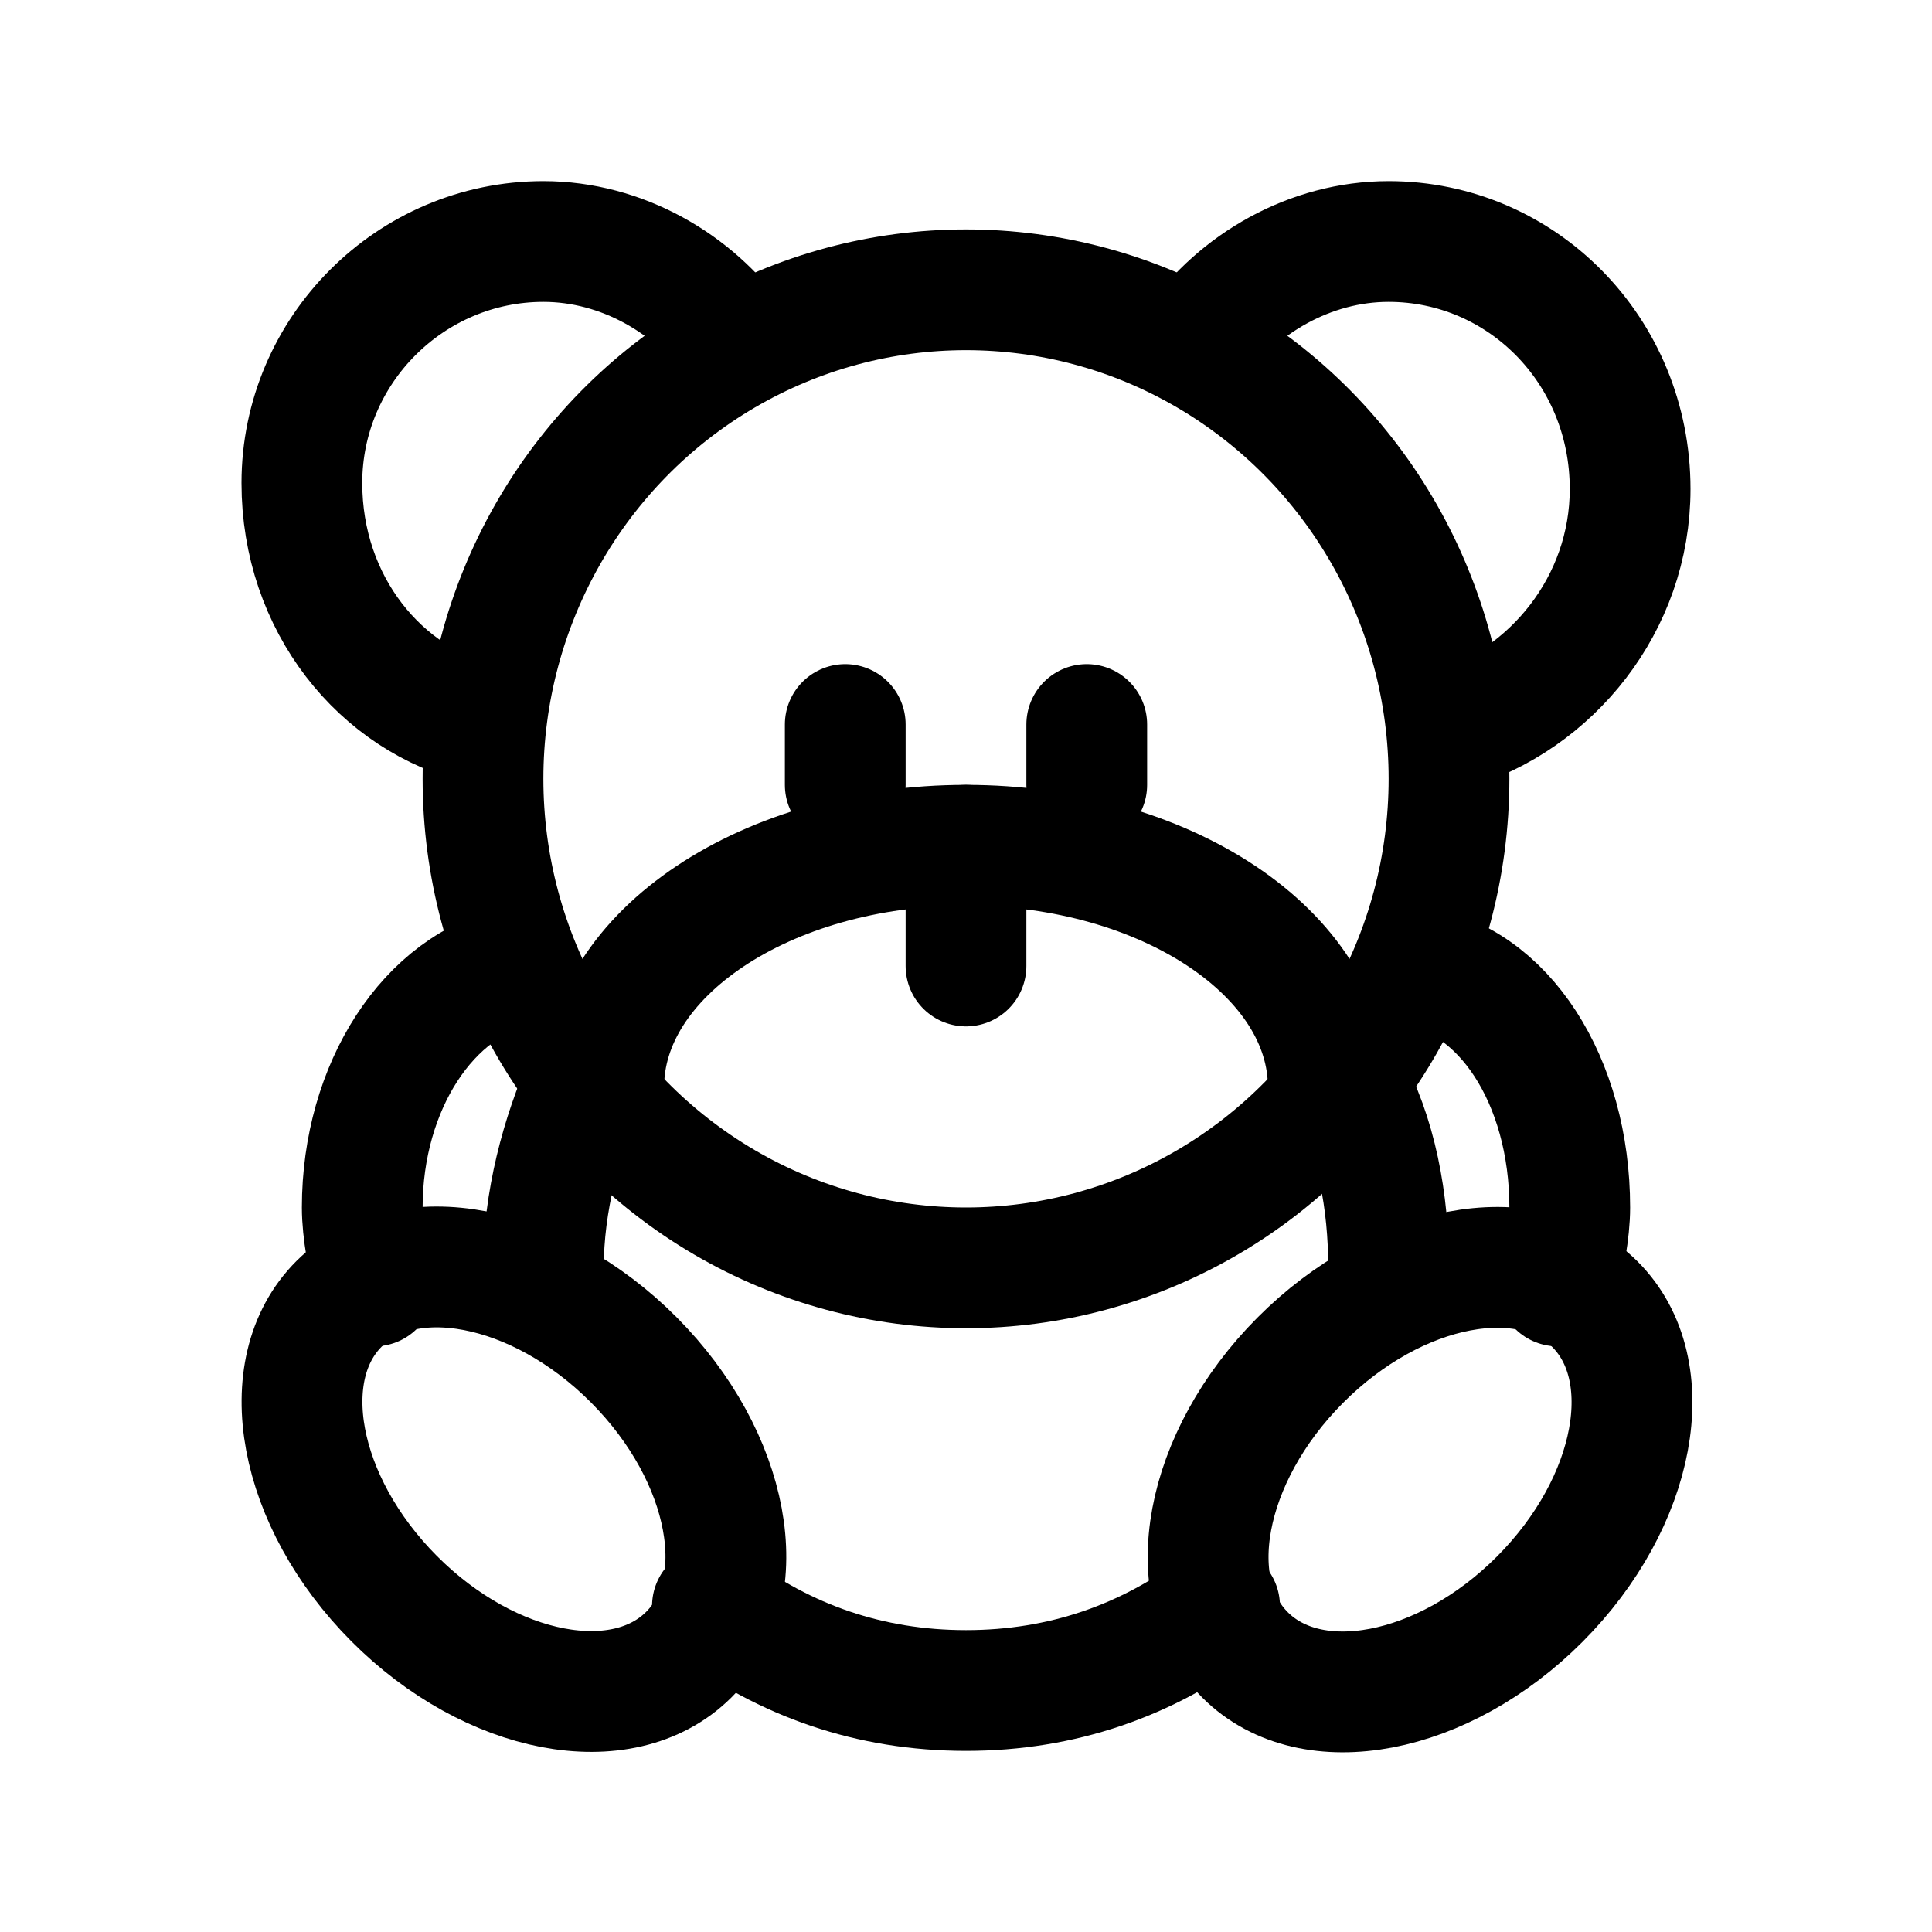
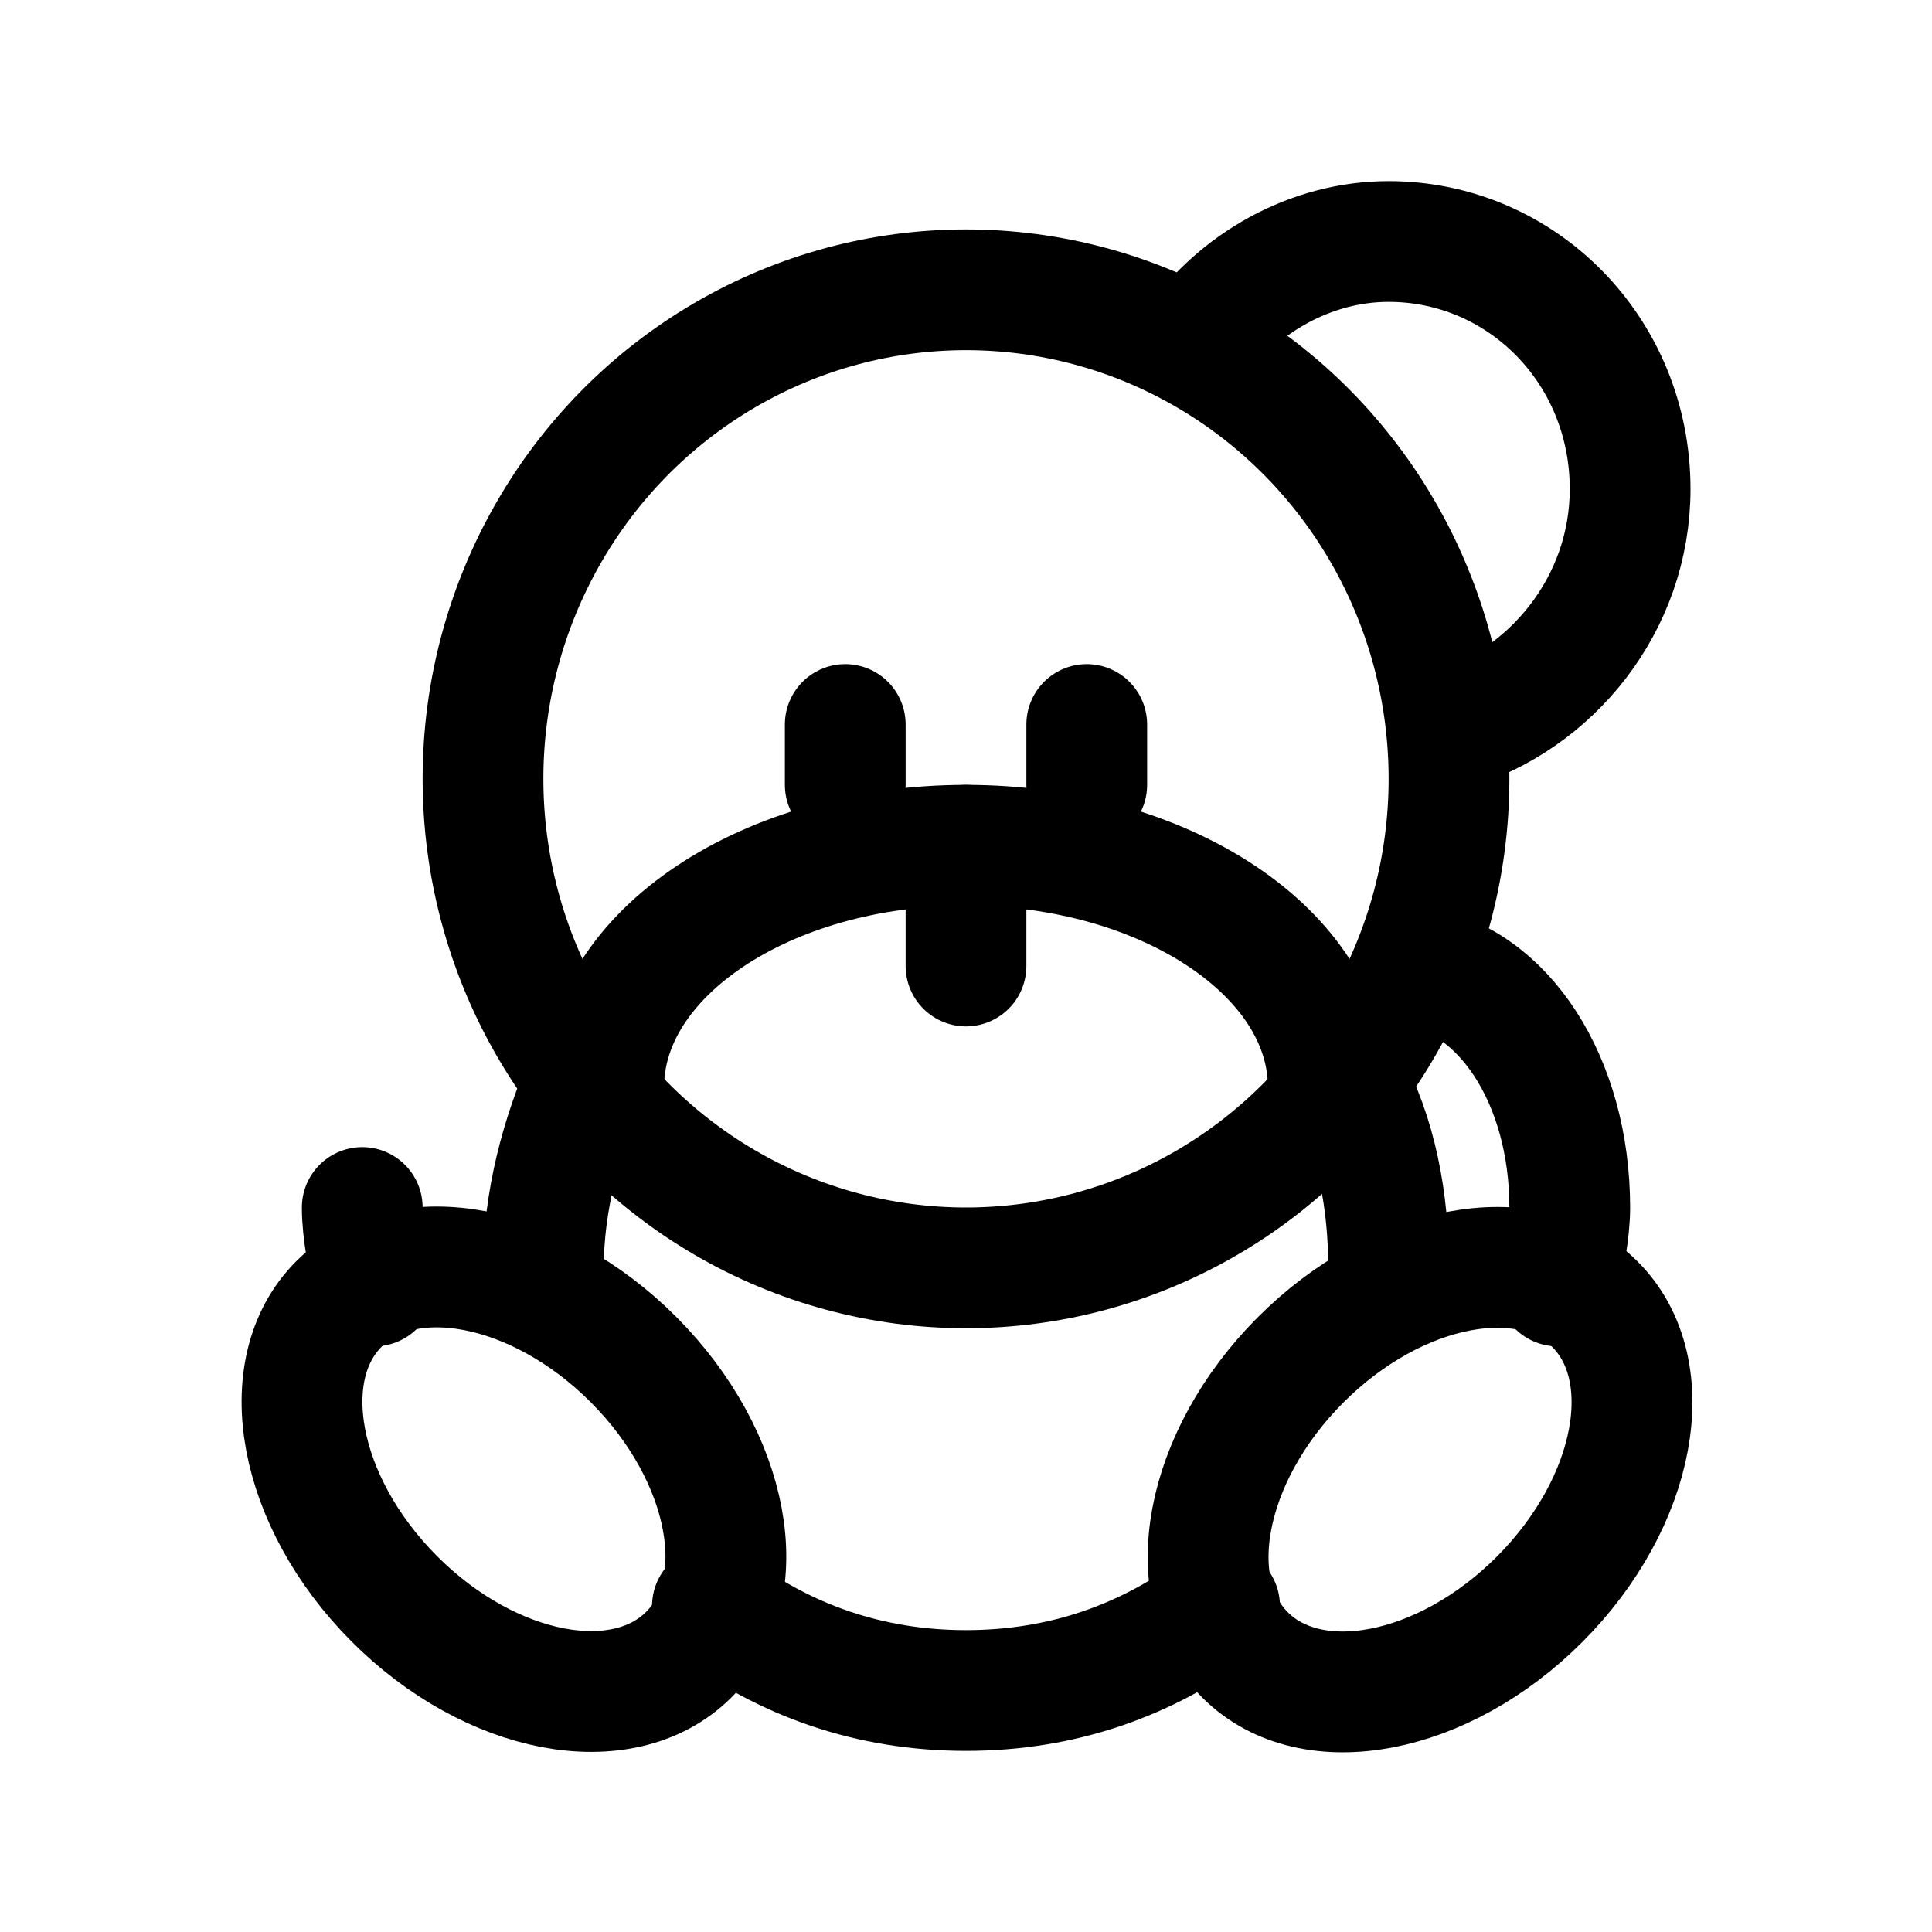
<svg xmlns="http://www.w3.org/2000/svg" version="1.1" id="Icons" viewBox="0 0 32 32" xml:space="preserve">
  <style type="text/css">
	.st0{fill:none;stroke:#000000;stroke-width:2;stroke-linecap:round;stroke-linejoin:round;stroke-miterlimit:10;}
	.st1{fill:none;stroke:#000000;stroke-width:2;stroke-linejoin:round;stroke-miterlimit:10;}
</style>
  <ellipse class="st0" cx="16" cy="12.9" rx="8" ry="8.1" />
-   <path class="st0" d="M8,12c-1.7-0.4-3-2-3-4C5,5.8,6.8,4,9,4c1.3,0,2.5,0.7,3.2,1.7" />
  <path class="st0" d="M19.8,5.7C20.5,4.7,21.7,4,23,4c2.2,0,4,1.8,4,4.1c0,1.9-1.3,3.5-3,4" />
  <line class="st0" x1="14" y1="12" x2="14" y2="13" />
  <line class="st0" x1="18" y1="12" x2="18" y2="13" />
  <line class="st0" x1="16" y1="14" x2="16" y2="16" />
  <ellipse transform="matrix(0.709 -0.706 0.706 0.709 -14.811 13.131)" class="st0" cx="8.5" cy="24.5" rx="2.8" ry="4.1" />
  <ellipse transform="matrix(0.706 -0.709 0.709 0.706 -10.441 23.872)" class="st0" cx="23.5" cy="24.5" rx="4.1" ry="2.8" />
  <path class="st0" d="M9,21.4c0-0.1,0-0.3,0-0.4c0-1.1,0.3-2.2,0.7-3.1" />
  <path class="st0" d="M20.2,26.6C19,27.5,17.6,28,16,28c-1.6,0-3-0.5-4.2-1.4" />
  <path class="st0" d="M22.3,17.9c0.5,0.9,0.7,2,0.7,3.1c0,0.1,0,0.3,0,0.4" />
-   <path class="st0" d="M6.2,21.3C6.1,20.9,6,20.4,6,20c0-2,1.1-3.7,2.6-4" />
+   <path class="st0" d="M6.2,21.3C6.1,20.9,6,20.4,6,20" />
  <path class="st0" d="M23.4,16c1.5,0.2,2.6,1.9,2.6,4c0,0.4-0.1,0.9-0.2,1.3" />
  <path class="st0" d="M10,18c0-2.2,2.7-4,6-4s6,1.8,6,4" />
</svg>